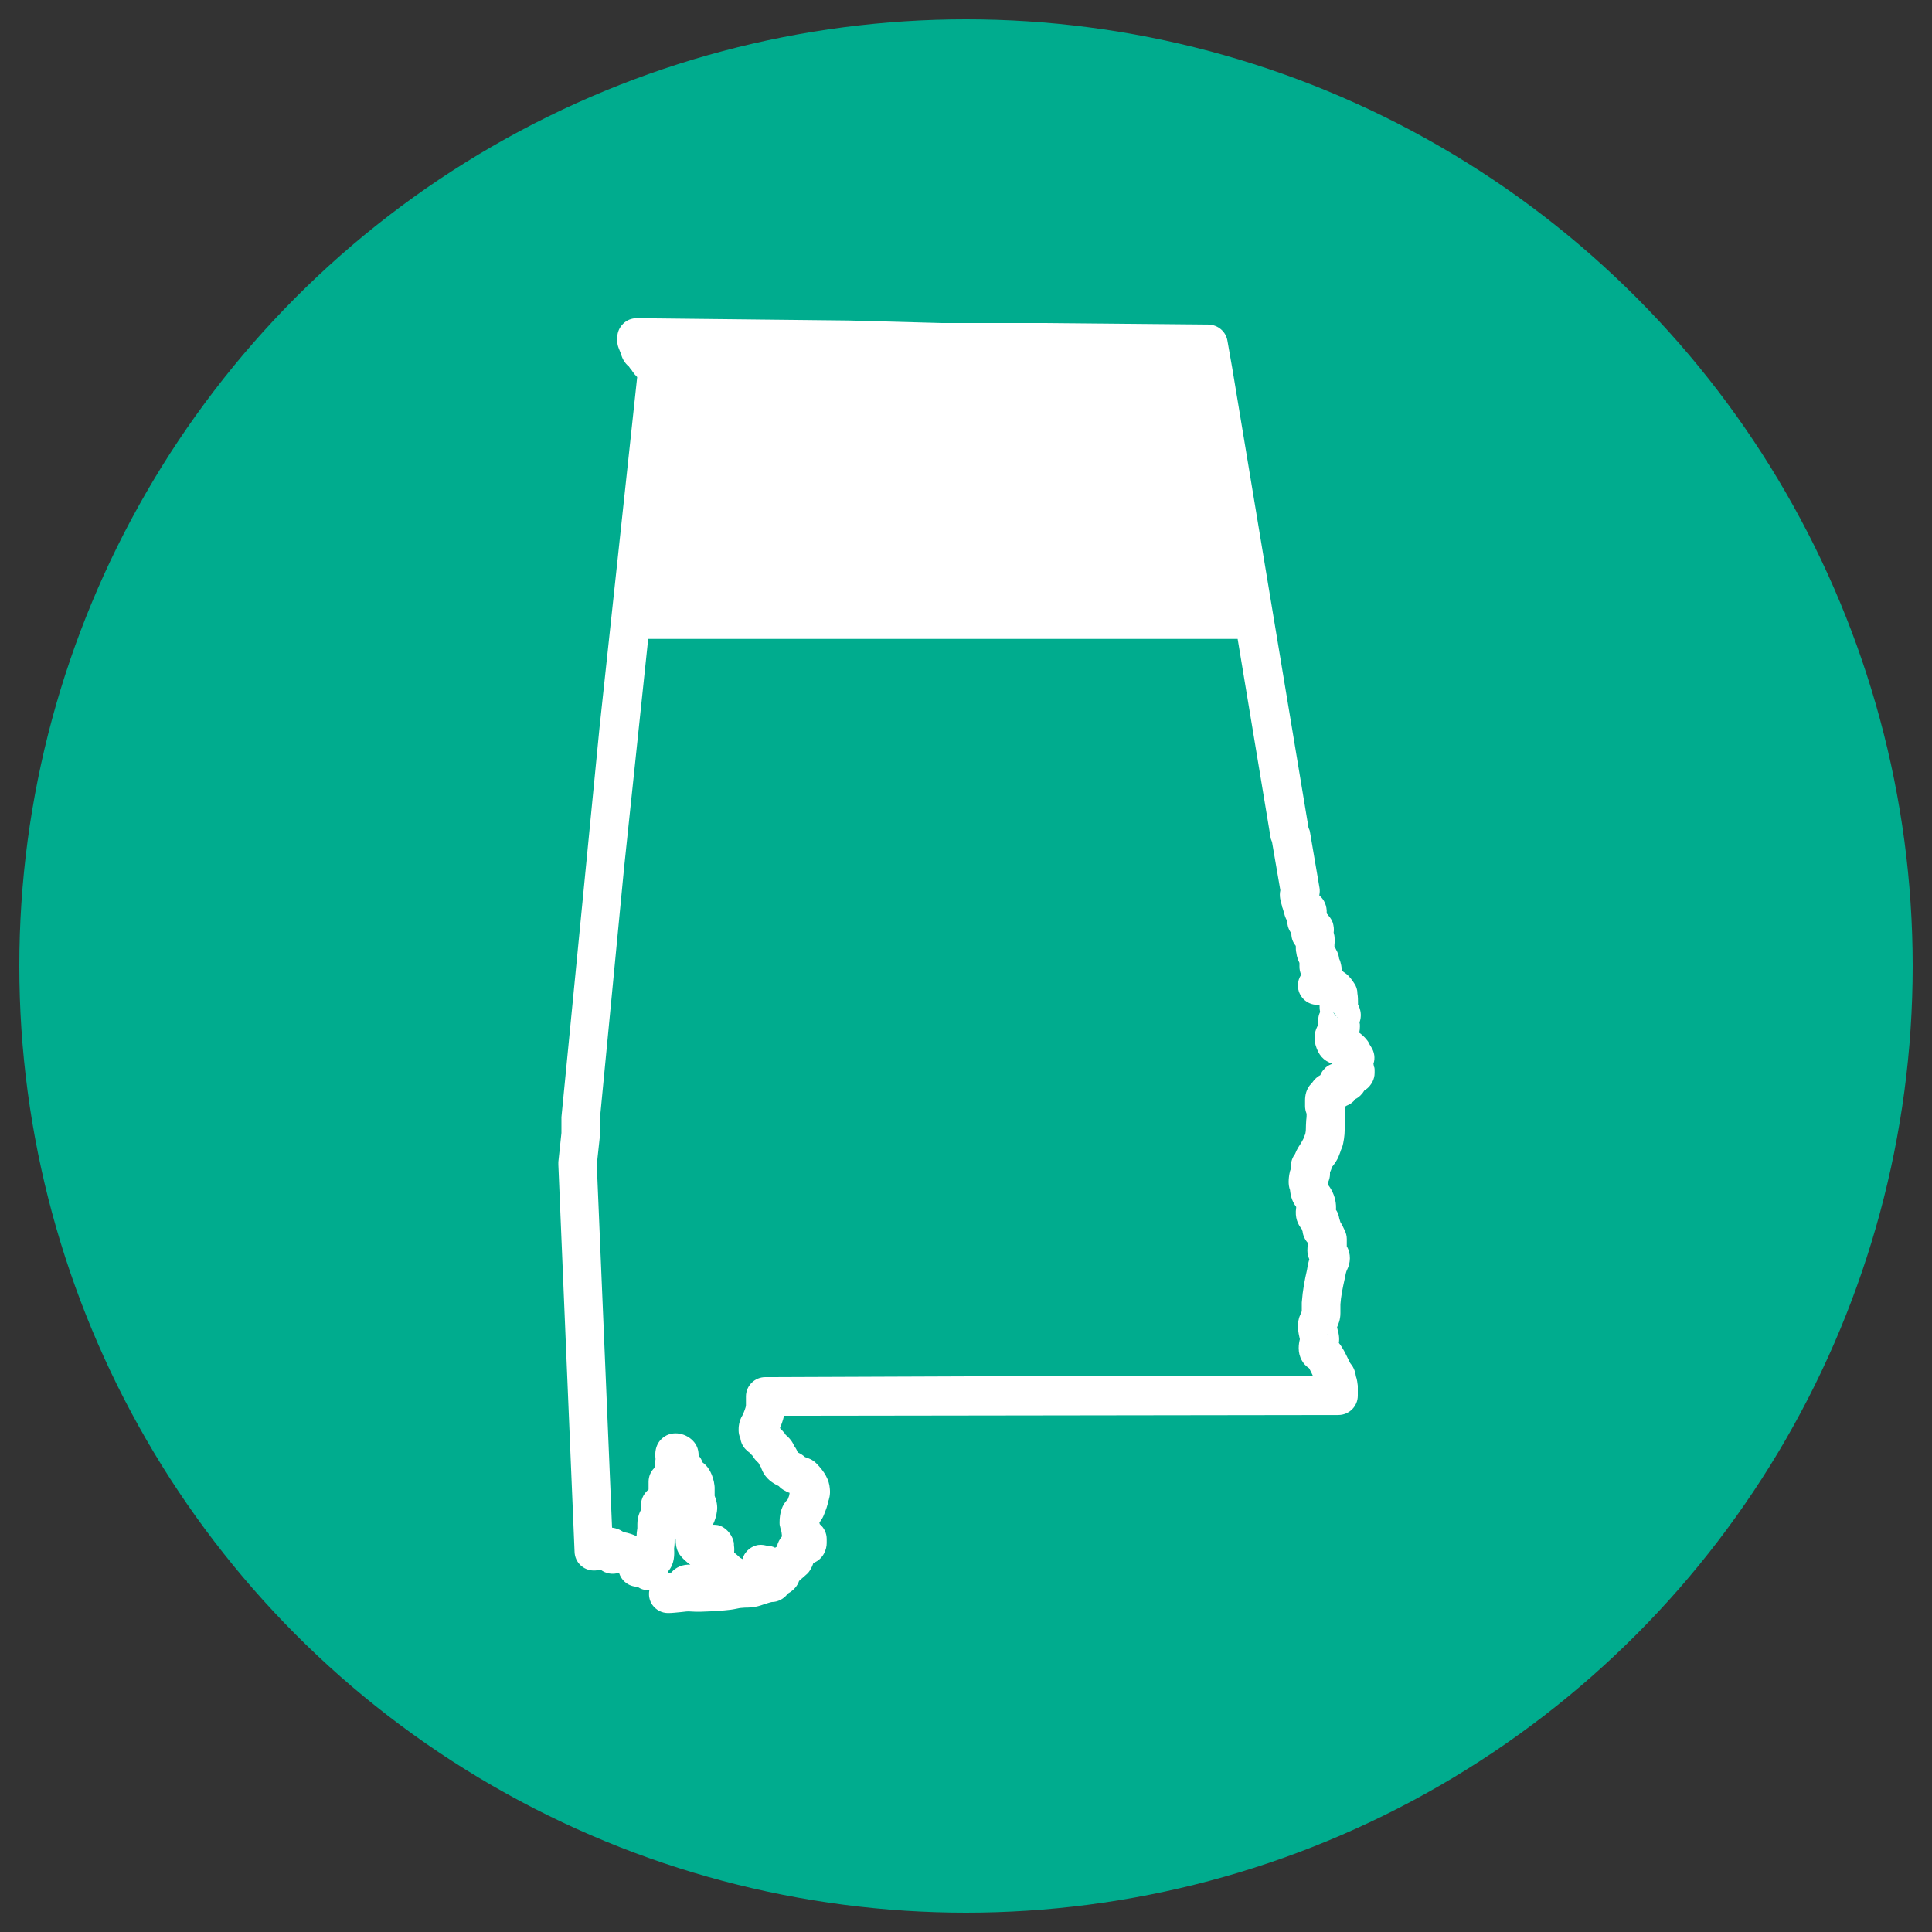
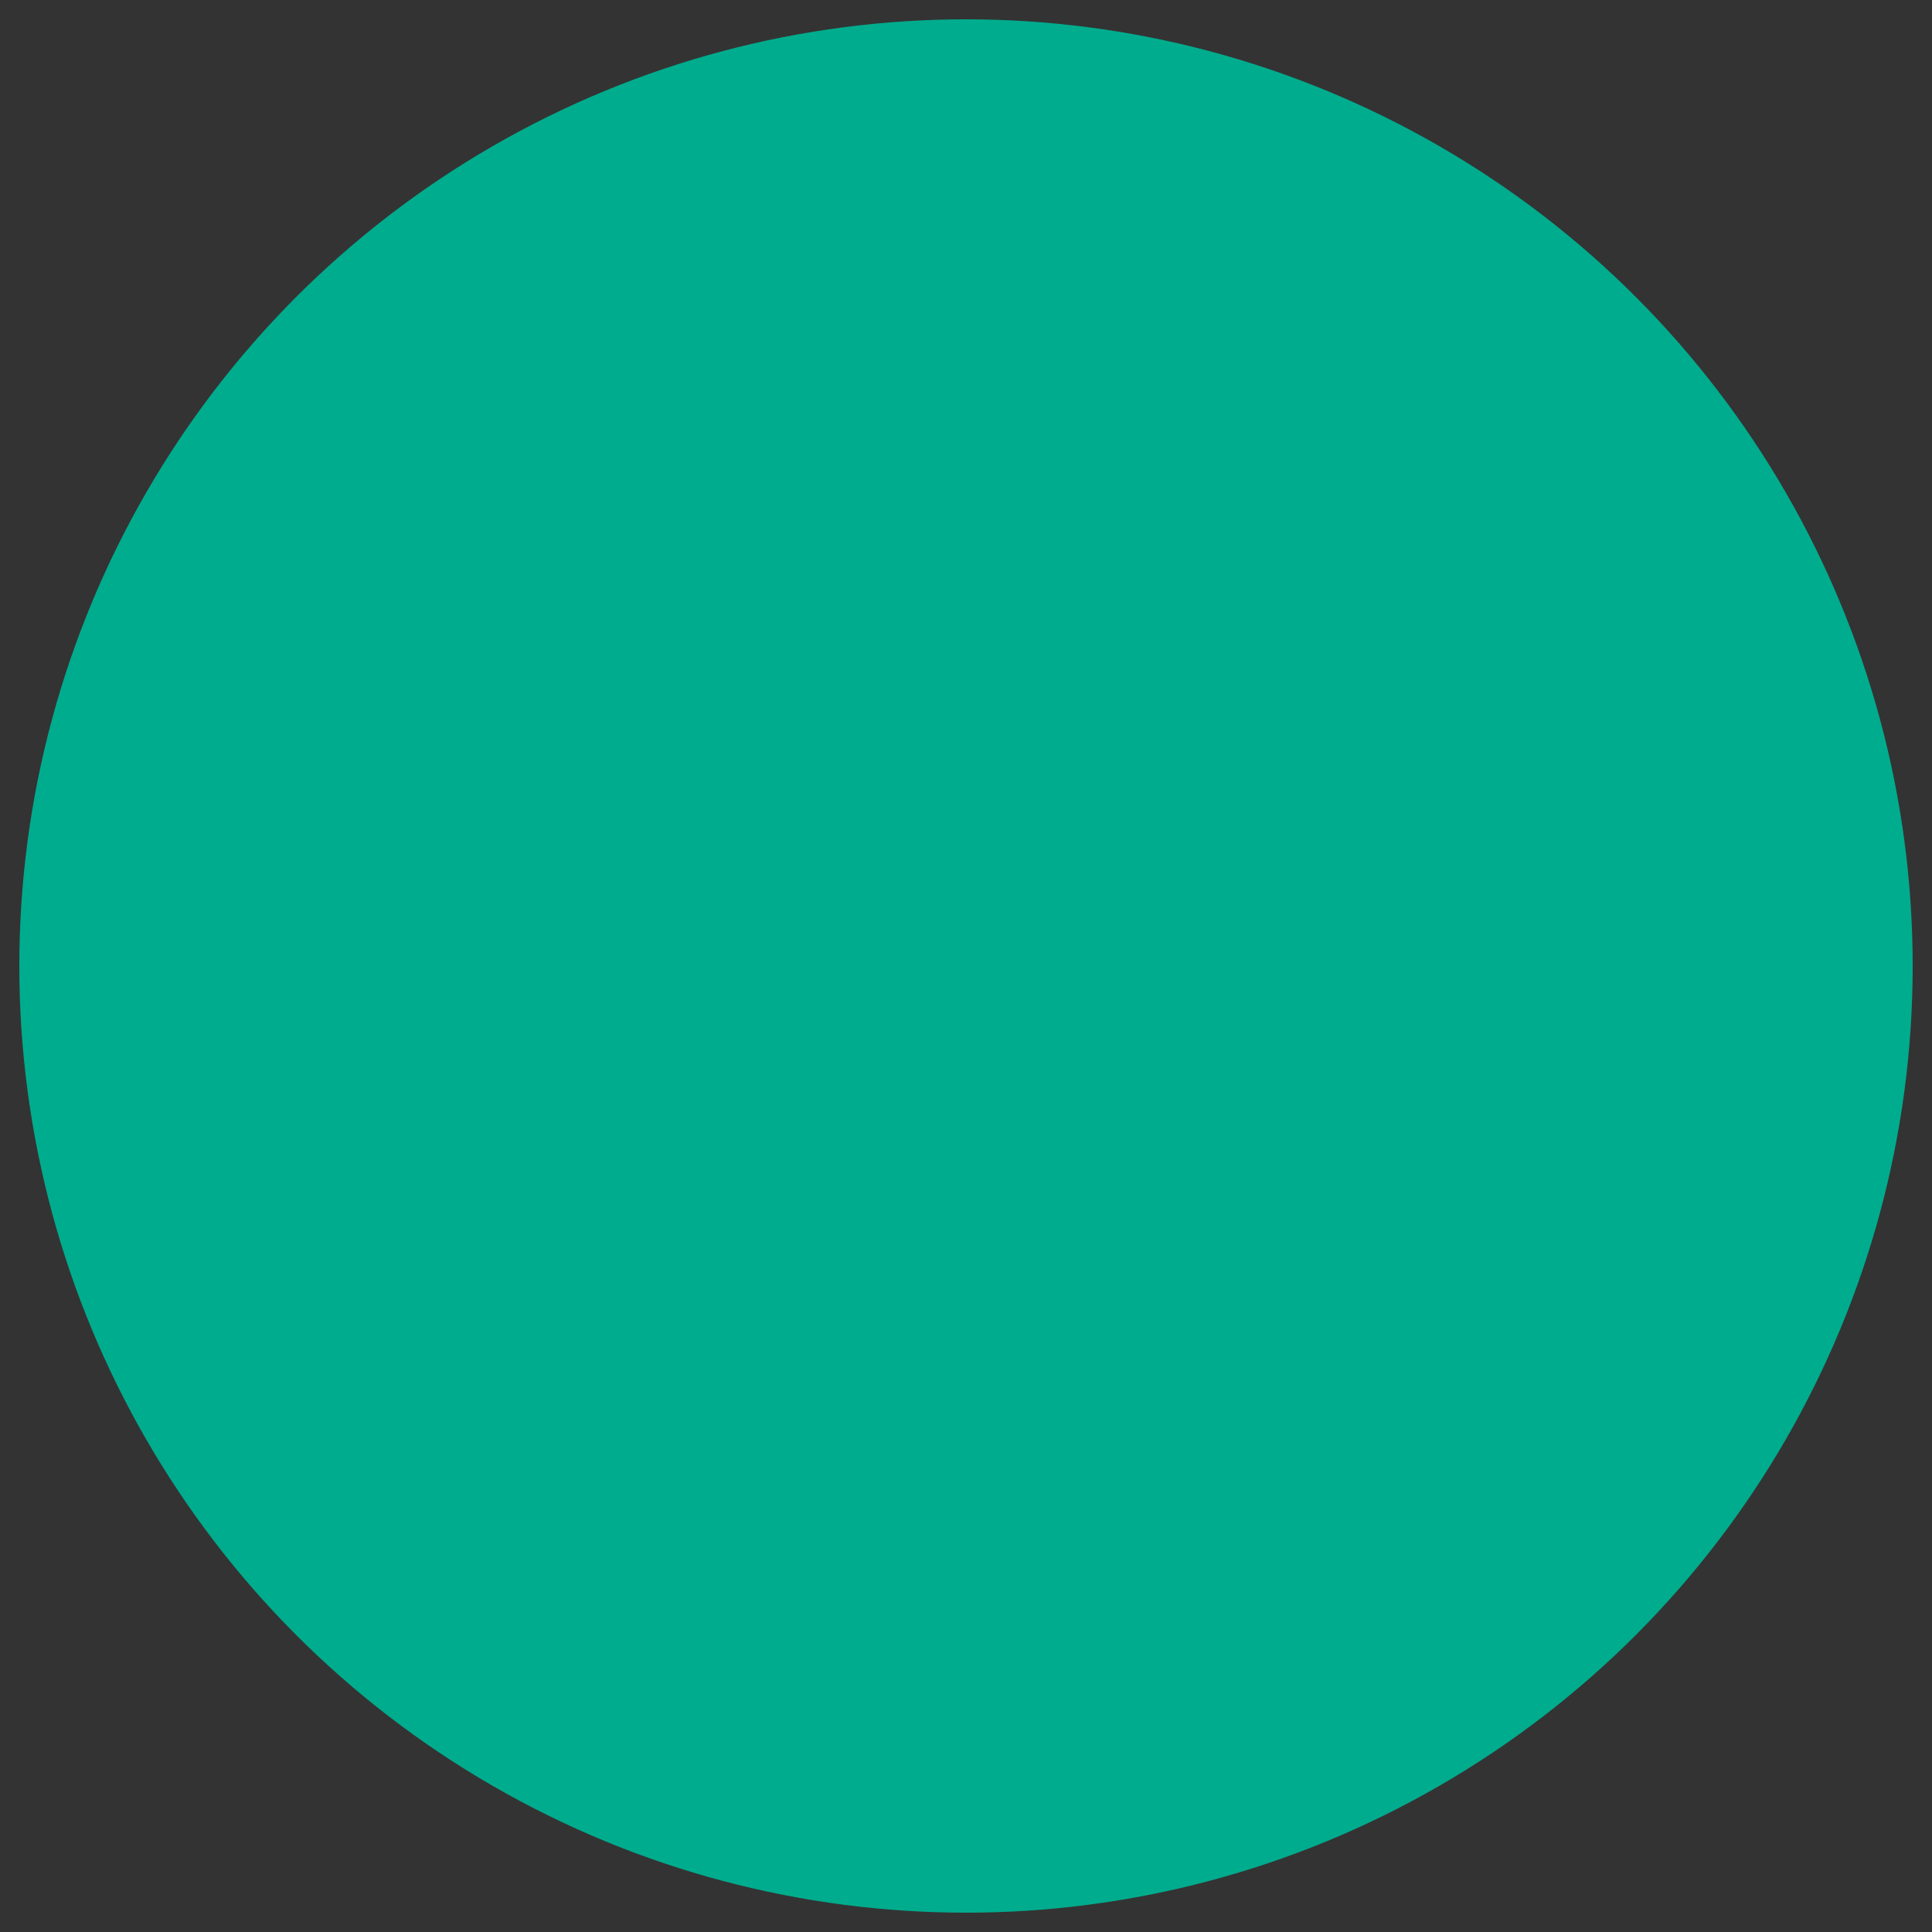
<svg xmlns="http://www.w3.org/2000/svg" id="Layer_1" viewBox="0 0 100 100">
  <rect x="0" y="0" width="100" height="100" fill="#333333" stroke="none" />
  <defs>
    <style>.cls-1{fill:none;}.cls-2{fill:#00ac8e;}.cls-3{fill:#fff;}</style>
  </defs>
  <circle class="cls-2" cx="50" cy="50" r="49" />
  <path class="cls-1" d="m68.8,69.1h0s-.08-.04-.12-.06c.04.02.08.04.12.06Z" />
  <path class="cls-1" d="m35.63,80.9c-.51-.41-.65-.7-.65-1.25,0-.02-.01-.04-.02-.07-.01-.01-.02-.03-.03-.05,0,.04,0,.09,0,.13,0,.13,0,.3-.03.49.02.28.03.77-.29,1.15,0,.02-.02.04-.03.06,0,.02,0,.03,0,.05.07-.01.14-.03.2-.03.23-.28.62-.44.98-.4,0,0,0,0,0,0l-.11-.08Z" />
-   <path class="cls-1" d="m68.08,54.1c-.09-.4-.04-.75.15-1.05-.02-.11-.03-.23,0-.35.01-.1.05-.2.09-.3-.02-.13-.03-.25-.03-.35v-.02h-.13c-.55,0-1-.45-1-1,0-.21.06-.4.17-.56-.06-.12-.09-.26-.09-.41v-.13s0-.05,0-.07c-.07-.15-.14-.31-.16-.51-.02-.12-.03-.25-.03-.37-.13-.16-.23-.37-.23-.64,0,0,0,0,0-.01-.04-.06-.08-.11-.1-.16-.07-.14-.11-.29-.11-.45v-.03c-.06-.08-.1-.18-.13-.28,0,0-.08-.27-.11-.38-.02-.05-.03-.09-.04-.14-.07-.2-.15-.48-.08-.79l-.43-2.5c-.03-.07-.06-.12-.07-.2l-1.71-10.31h-30.51l-1.25,11.87-1.26,12.98v.78s0,.07,0,.11l-.16,1.47.79,18.79c.22.03.41.1.56.21.03,0,.06.02.08.03.19.03.4.1.63.2,0-.12,0-.26.04-.41v-.22c0-.13.02-.43.19-.74-.06-.49.14-.8.33-.99.02-.02.04-.04.06-.05,0,0,0-.02,0-.03v-.37c0-.28.12-.54.3-.72.01-.05.02-.09.04-.14,0-.05,0-.12,0-.15,0-.06.01-.11.02-.17-.09-.8.36-1.13.58-1.23.57-.28,1.28.02,1.54.54.09.18.12.35.11.51.09.1.16.22.2.35.24.17.47.47.59,1,.02.07.04.23.04.3v.43c.1.25.16.53.12.8-.02.25-.11.49-.21.7.11,0,.2,0,.26.02.37.08.71.45.8.82.02.08.03.16.03.24.03.13.03.25.01.36.1.08.21.17.31.27.04.02.08.04.12.07.14-.49.54-.66.68-.7.18-.05.38-.05.56,0,.15,0,.31.04.45.11.03-.02.06-.03.09-.05.05-.23.15-.4.26-.53,0,0,0,0,0,0,0-.02,0-.05,0-.07l-.02-.17c-.03-.09-.06-.19-.08-.3-.01-.06-.02-.13-.02-.19,0-.53.14-.92.42-1.19l.02-.04s.05-.11.06-.17c0-.05.01-.09.02-.13-.08-.03-.16-.06-.24-.11-.14-.07-.24-.16-.32-.24-.29-.14-.67-.37-.87-.84-.02-.04-.04-.08-.05-.13-.03-.05-.06-.09-.09-.15-.01-.03-.03-.06-.04-.08-.14-.12-.24-.25-.3-.36l-.06-.06s-.06-.07-.09-.1c-.05-.03-.06-.04-.1-.08l-.09-.08c-.17-.16-.27-.38-.3-.6-.06-.13-.09-.27-.09-.41,0-.13,0-.47.21-.79.08-.18.17-.41.17-.5v-.46c0-.55.45-1,1-1l10.3-.04h18.06s-.02-.04-.03-.06c-.05-.1-.13-.26-.18-.36-.33-.2-.54-.58-.54-1.04,0-.18.03-.34.06-.46-.08-.33-.18-.85.02-1.26.03-.08.05-.14.08-.19v-.45c.05-.67.15-1.16.27-1.69.03-.16.06-.35.12-.55-.07-.14-.1-.29-.1-.45,0-.13,0-.26.03-.39-.15-.17-.26-.39-.28-.61-.01-.04-.03-.07-.04-.11-.2-.24-.37-.57-.29-1.12,0,0,0-.02,0-.03l-.02-.03c-.23-.31-.28-.65-.3-.85-.05-.12-.07-.29-.07-.42,0,0,0-.17.03-.36.02-.13.05-.24.09-.34v-.13c0-.22.07-.43.21-.61.1-.26.22-.45.32-.58l.11-.2c.03-.08.06-.17.1-.25,0-.05.02-.17.03-.21,0-.17.01-.34.02-.51,0-.11.02-.21.02-.31,0-.01,0-.02,0-.02-.05-.12-.08-.26-.08-.4v-.29c0-.25.06-.6.33-.88l.03-.03c.05-.07.11-.15.15-.19.08-.09.17-.16.28-.21.06-.14.15-.27.26-.37.12-.11.25-.17.37-.21-.49-.16-.74-.46-.88-.98Z" />
-   <polygon class="cls-1" points="69.12 52.58 69.13 52.59 69.16 52.58 68.98 52.38 69.12 52.58" />
-   <polygon class="cls-1" points="69.19 52.65 69.3 52.74 69.21 52.64 69.19 52.65" />
-   <path class="cls-3" d="m71.12,55.23l-.03-.17c.1-.29.05-.61-.12-.87,0,0-.04-.06-.07-.11-.04-.09-.08-.17-.14-.24-.13-.17-.27-.29-.41-.39.03-.11.04-.22.04-.33,0-.07,0-.13-.02-.2.11-.31.06-.58,0-.75-.02-.06-.05-.12-.08-.18,0-.02,0-.11,0-.11,0-.12,0-.28-.03-.46,0-.19-.06-.38-.17-.53-.1-.15-.23-.35-.43-.5-.04-.03-.09-.06-.14-.1-.02-.02-.03-.05-.06-.07-.05-.41-.11-.52-.15-.61,0,0,0-.01,0-.02-.02-.15-.07-.3-.16-.45,0-.02-.05-.09-.08-.14,0-.07,0-.14.01-.2,0-.08,0-.16,0-.21,0-.12-.02-.22-.05-.32.03-.17,0-.34-.04-.5-.05-.14-.13-.27-.23-.38-.02-.03-.04-.06-.06-.08,0,0-.02,0-.02-.02,0,0,0-.01-.01-.02.02-.4-.14-.72-.38-.92,0,0,0-.02,0-.03.01-.06.02-.12.02-.18,0-.06,0-.11-.01-.17l-.5-2.93c-.01-.07-.05-.13-.07-.19l-3.95-23.8-.25-1.42c-.08-.47-.49-.82-.98-.83l-8.63-.08h-5.16s-4.83-.13-4.83-.13l-10.97-.12c-.27,0-.52.1-.71.29-.19.19-.3.44-.3.71v.17c0,.13.02.25.07.37l.13.33c.06.23.19.46.4.63.04.06.08.12.13.17l.06.09c.06.09.14.19.24.29l-1.95,18.15-1.97,20.15v.82l-.16,1.5s0,.1,0,.15l.84,20.04c.02.54.46.96,1,.96.12,0,.23-.02.34-.05.26.21.65.28.96.16.12.42.5.72.95.73.09.06.19.11.29.14.09.02.18.04.26.04.02,0,.05,0,.07,0-.05.26,0,.53.15.75.19.27.49.43.82.43.22,0,.44-.03.67-.05.19-.02.36-.05.51-.03.37.03.73,0,1.05-.01.44-.03.93-.05,1.29-.13l.2-.04s.16-.01.25-.02c.24,0,.56-.01.96-.16.13-.04.36-.12.44-.13.31,0,.61-.16.8-.4.01-.01.03-.04.05-.05.3-.17.48-.4.56-.64.01,0,.02-.02.03-.03,0,0,.35-.3.4-.35.05-.05.09-.1.12-.15.1-.15.15-.28.19-.4.53-.21.69-.72.69-1.03v-.21c0-.3-.13-.58-.36-.77,0-.03-.01-.05-.02-.07l.13-.2c.03-.05.06-.1.08-.15,0,0,.17-.4.22-.62,0-.04.02-.07.02-.11.05-.13.13-.38.09-.7-.03-.43-.26-.86-.7-1.3-.19-.19-.41-.27-.58-.32-.09-.08-.21-.17-.37-.24h-.01c-.04-.12-.1-.23-.19-.35-.03-.07-.06-.14-.11-.21-.06-.09-.17-.23-.32-.35-.04-.07-.09-.13-.15-.19l-.09-.1s-.04-.04-.06-.06c.08-.19.16-.41.21-.64l28.7-.04c.55,0,1-.45,1-1v-.51c-.02-.13-.03-.31-.1-.5-.04-.31-.16-.52-.29-.67-.04-.07-.07-.15-.12-.24-.13-.27-.27-.56-.47-.81.02-.12.02-.25,0-.4-.01-.08-.03-.17-.06-.26,0-.04-.02-.08-.03-.12,0-.01,0-.03,0-.04.06-.14.17-.38.17-.72v-.46c.03-.42.1-.77.24-1.4.02-.11.05-.29.11-.4.17-.33.21-.81-.02-1.2,0-.02,0-.03,0-.05v-.33c0-.16-.04-.31-.11-.45l-.12-.25c-.03-.06-.07-.12-.1-.17-.02-.07-.04-.13-.06-.2-.03-.18-.09-.33-.17-.44,0-.08.01-.16,0-.24-.02-.36-.17-.74-.39-1.03,0-.04-.01-.1-.02-.15.06-.13.1-.28.1-.43v-.09c.04-.08.07-.17.1-.26.01-.02.03-.06.08-.11.05-.07.1-.14.13-.19.11-.17.17-.34.22-.48.01-.04.03-.08.04-.12.02-.04.04-.09.06-.14.08-.24.13-.64.13-.86,0-.13.01-.25.02-.38.01-.16.02-.32.02-.46,0-.09,0-.23-.03-.4.03-.01.06-.03.09-.05.18-.07.34-.18.45-.34.2-.1.36-.26.47-.45.23-.13.35-.32.42-.45.07-.14.11-.29.11-.45v-.13c0-.06,0-.12-.02-.19Zm-36.35,26.16c-.06,0-.13.02-.2.03,0-.02,0-.03,0-.05,0-.02.02-.04.03-.06.32-.38.31-.87.29-1.15.03-.19.03-.35.03-.49,0-.04,0-.09,0-.13.01.02.02.03.03.05,0,.02.01.04.02.07,0,.55.14.84.65,1.25l.11.08s0,0,0,0c-.36-.03-.75.12-.98.4Zm34.03-12.29h0s-.08-.04-.12-.06c.04.02.08.03.12.06Zm-.2-13.82c-.12.1-.21.23-.26.37-.1.05-.2.13-.28.21-.04.04-.1.12-.15.19l-.03.03c-.28.28-.33.63-.33.88v.29c0,.14.03.27.08.4,0,0,0,.01,0,.02,0,.1,0,.2-.02.31-.01.17-.02.35-.02.51,0,.05-.02.16-.03.21-.04.08-.07.17-.1.25l-.11.2c-.09.14-.22.32-.32.58-.13.17-.21.38-.21.61v.13c-.04.1-.07.21-.09.34-.03.19-.03.36-.03.36,0,.13.02.3.07.42.02.2.07.54.3.85l.02.03s0,.02,0,.03c-.08.54.09.87.29,1.12.01.04.02.08.04.11.02.22.13.45.28.61-.02.13-.03.27-.03.39,0,.16.04.31.1.45-.06.2-.1.39-.12.55-.12.53-.22,1.02-.27,1.69v.45s-.05.11-.08.19c-.2.41-.1.93-.02,1.26-.03.12-.06.28-.06.46,0,.45.22.84.54,1.04.06.1.13.26.18.36,0,.02.02.04.03.06h-18.06l-10.3.04c-.55,0-1,.45-1,1v.46c0,.09-.09.32-.17.5-.21.33-.21.66-.21.79,0,.14.03.29.09.41.03.23.13.44.3.6l.09.08s.05.05.1.08c.03.03.06.06.09.1l.06.06c.06.11.16.24.3.36.01.03.03.05.04.08.03.05.05.1.09.15.01.04.03.09.05.13.19.47.58.7.87.84.07.08.18.17.32.24.08.05.17.09.24.11,0,.04-.02.08-.02.13-.02.06-.04.12-.06.17l-.02.04c-.28.27-.42.67-.42,1.19,0,.06,0,.13.02.19.02.11.05.21.08.3l.02.17s0,.05,0,.07c0,0,0,0,0,0-.11.13-.21.3-.26.53-.03.01-.06.03-.09.05-.14-.07-.29-.11-.45-.11-.19-.05-.38-.06-.56,0-.14.04-.54.21-.68.7-.04-.03-.08-.05-.12-.07-.1-.1-.21-.19-.31-.27.01-.11.01-.23-.01-.36,0-.08,0-.16-.03-.24-.09-.37-.43-.74-.8-.82-.06-.01-.15-.02-.26-.02.1-.21.18-.45.21-.7.04-.27-.02-.55-.12-.8v-.43c0-.08-.03-.23-.04-.3-.12-.53-.35-.83-.59-1-.04-.13-.11-.25-.2-.35,0-.16-.02-.33-.11-.51-.26-.51-.97-.81-1.54-.54-.22.11-.68.43-.58,1.23,0,.06-.02.11-.02.17,0,.03,0,.09,0,.15-.02.04-.03.09-.04.14-.19.18-.3.44-.3.72v.37s0,.02,0,.03c-.02.02-.04.03-.06.05-.19.18-.39.49-.33.99-.17.31-.19.61-.19.74v.22c-.03.16-.04.29-.04.41-.23-.1-.44-.17-.63-.2-.02-.01-.05-.02-.08-.03-.15-.11-.34-.18-.56-.21l-.79-18.79.16-1.47s0-.07,0-.11v-.78s1.25-12.98,1.25-12.98l1.25-11.87h30.51l1.71,10.31c.01.07.05.13.07.2l.43,2.5c-.07.31.02.58.08.79,0,.05.02.09.04.14.04.11.11.38.11.38.03.1.07.19.13.28v.03c0,.16.04.31.11.45.03.05.06.11.1.16,0,0,0,0,0,.01,0,.28.1.48.23.64,0,.13,0,.25.03.37.02.19.09.36.16.51,0,.02,0,.05,0,.07v.13c0,.14.03.28.09.41-.11.16-.17.35-.17.56,0,.55.45,1,1,1h.12v.02c0,.1,0,.22.03.35-.05.1-.08.2-.09.3-.02.13-.01.25,0,.35-.19.31-.25.65-.15,1.05.15.52.4.82.88.98-.12.04-.25.1-.37.21Zm.53-2.7h0s-.14-.21-.14-.21l.18.2h-.03Zm.07.06h.01s.09.09.09.09l-.1-.09Z" />
</svg>